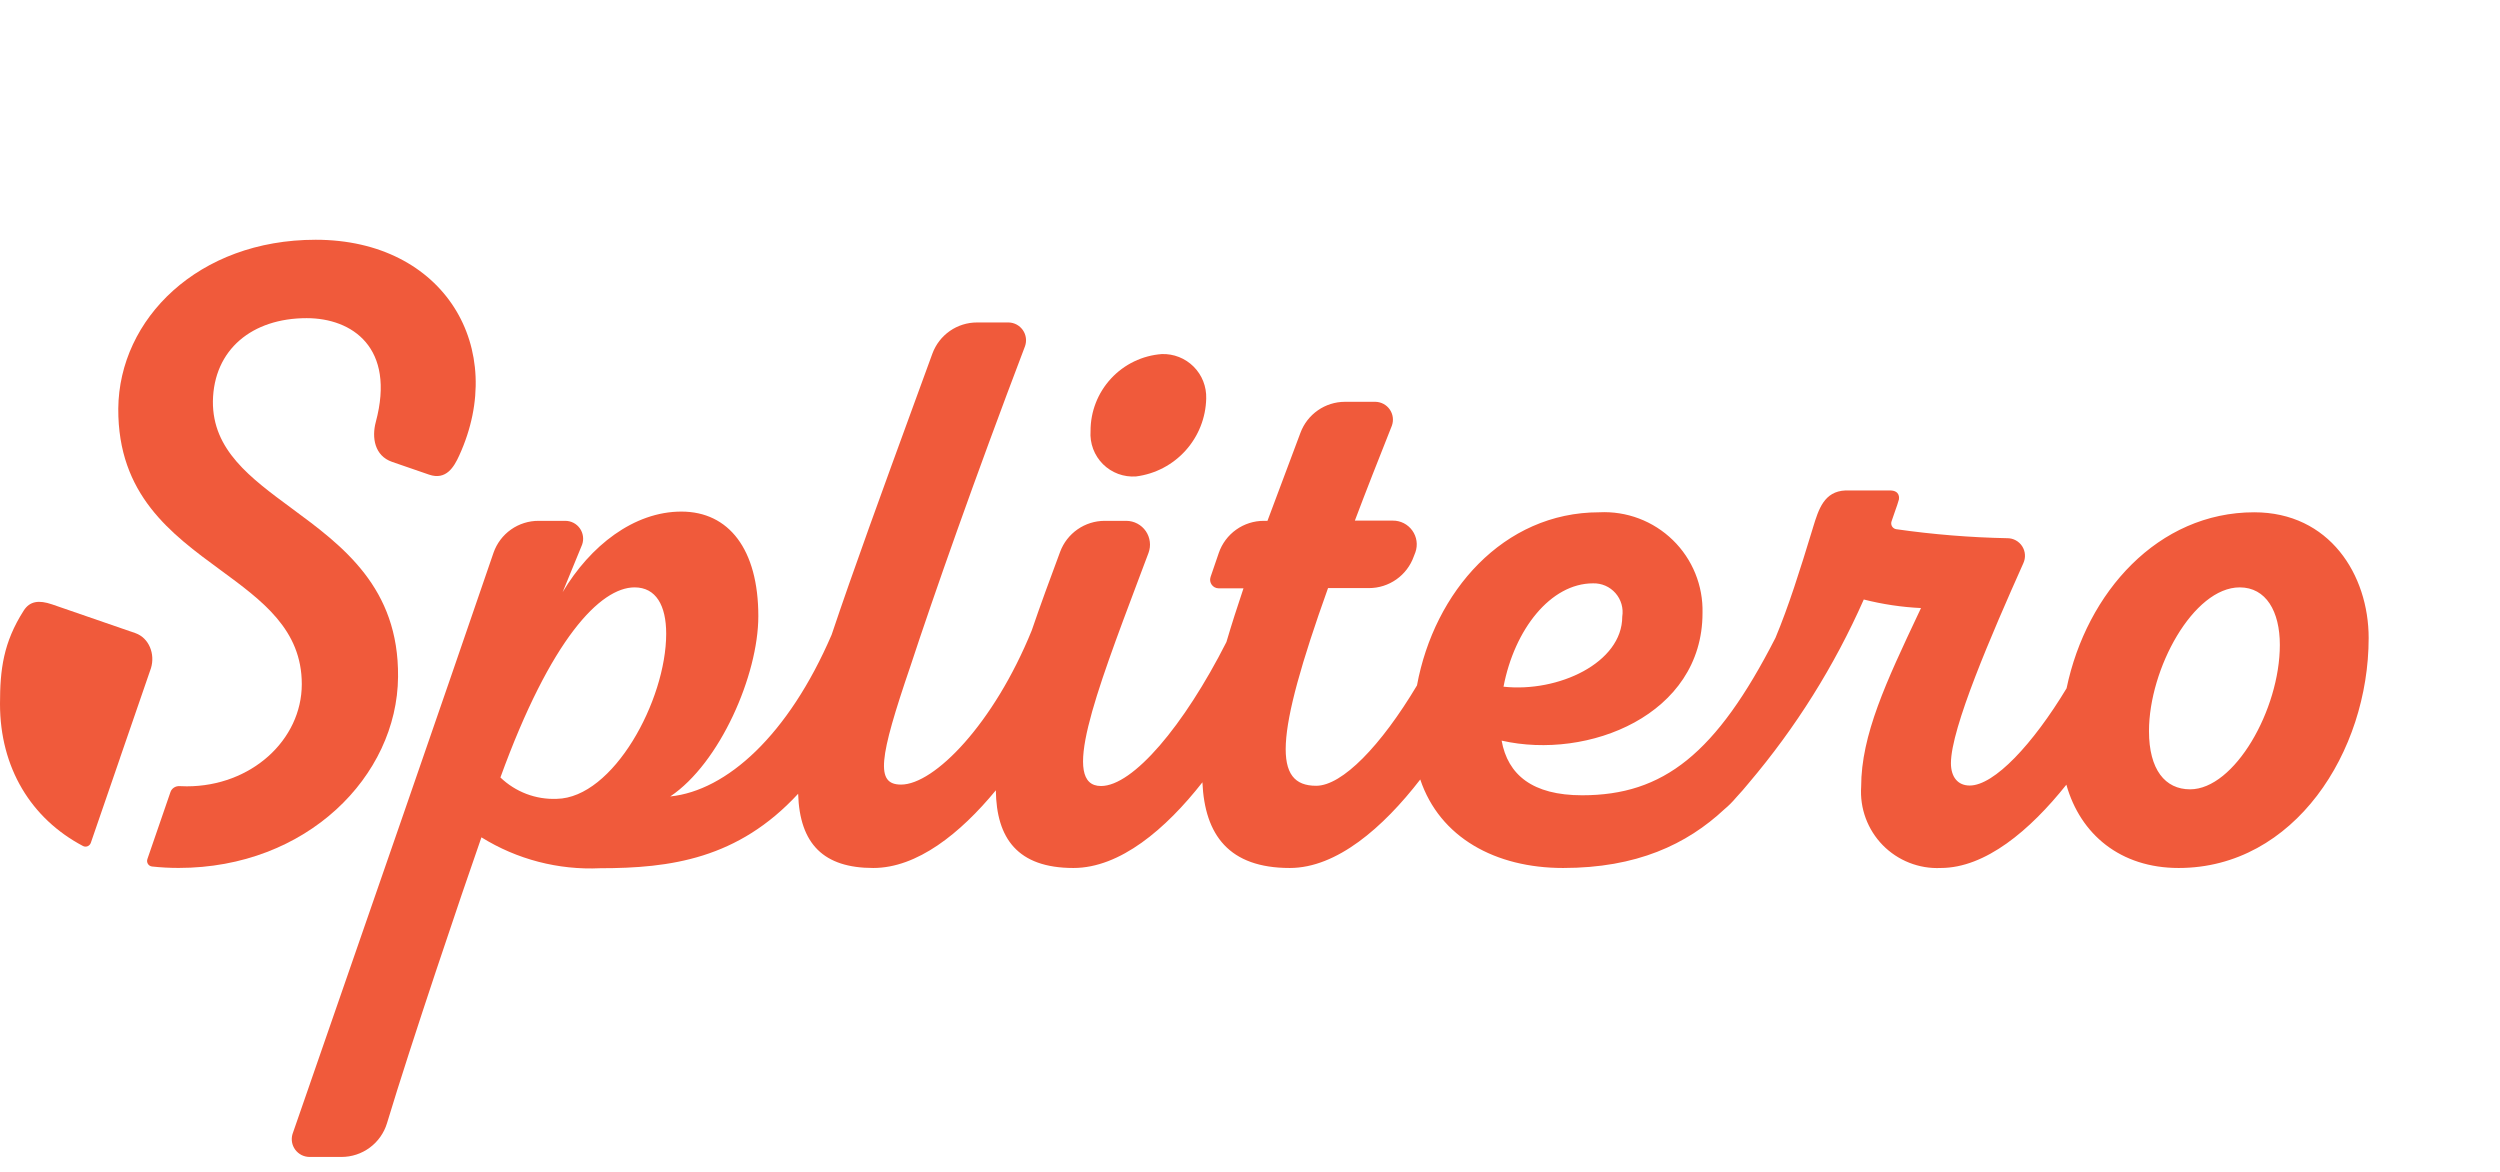
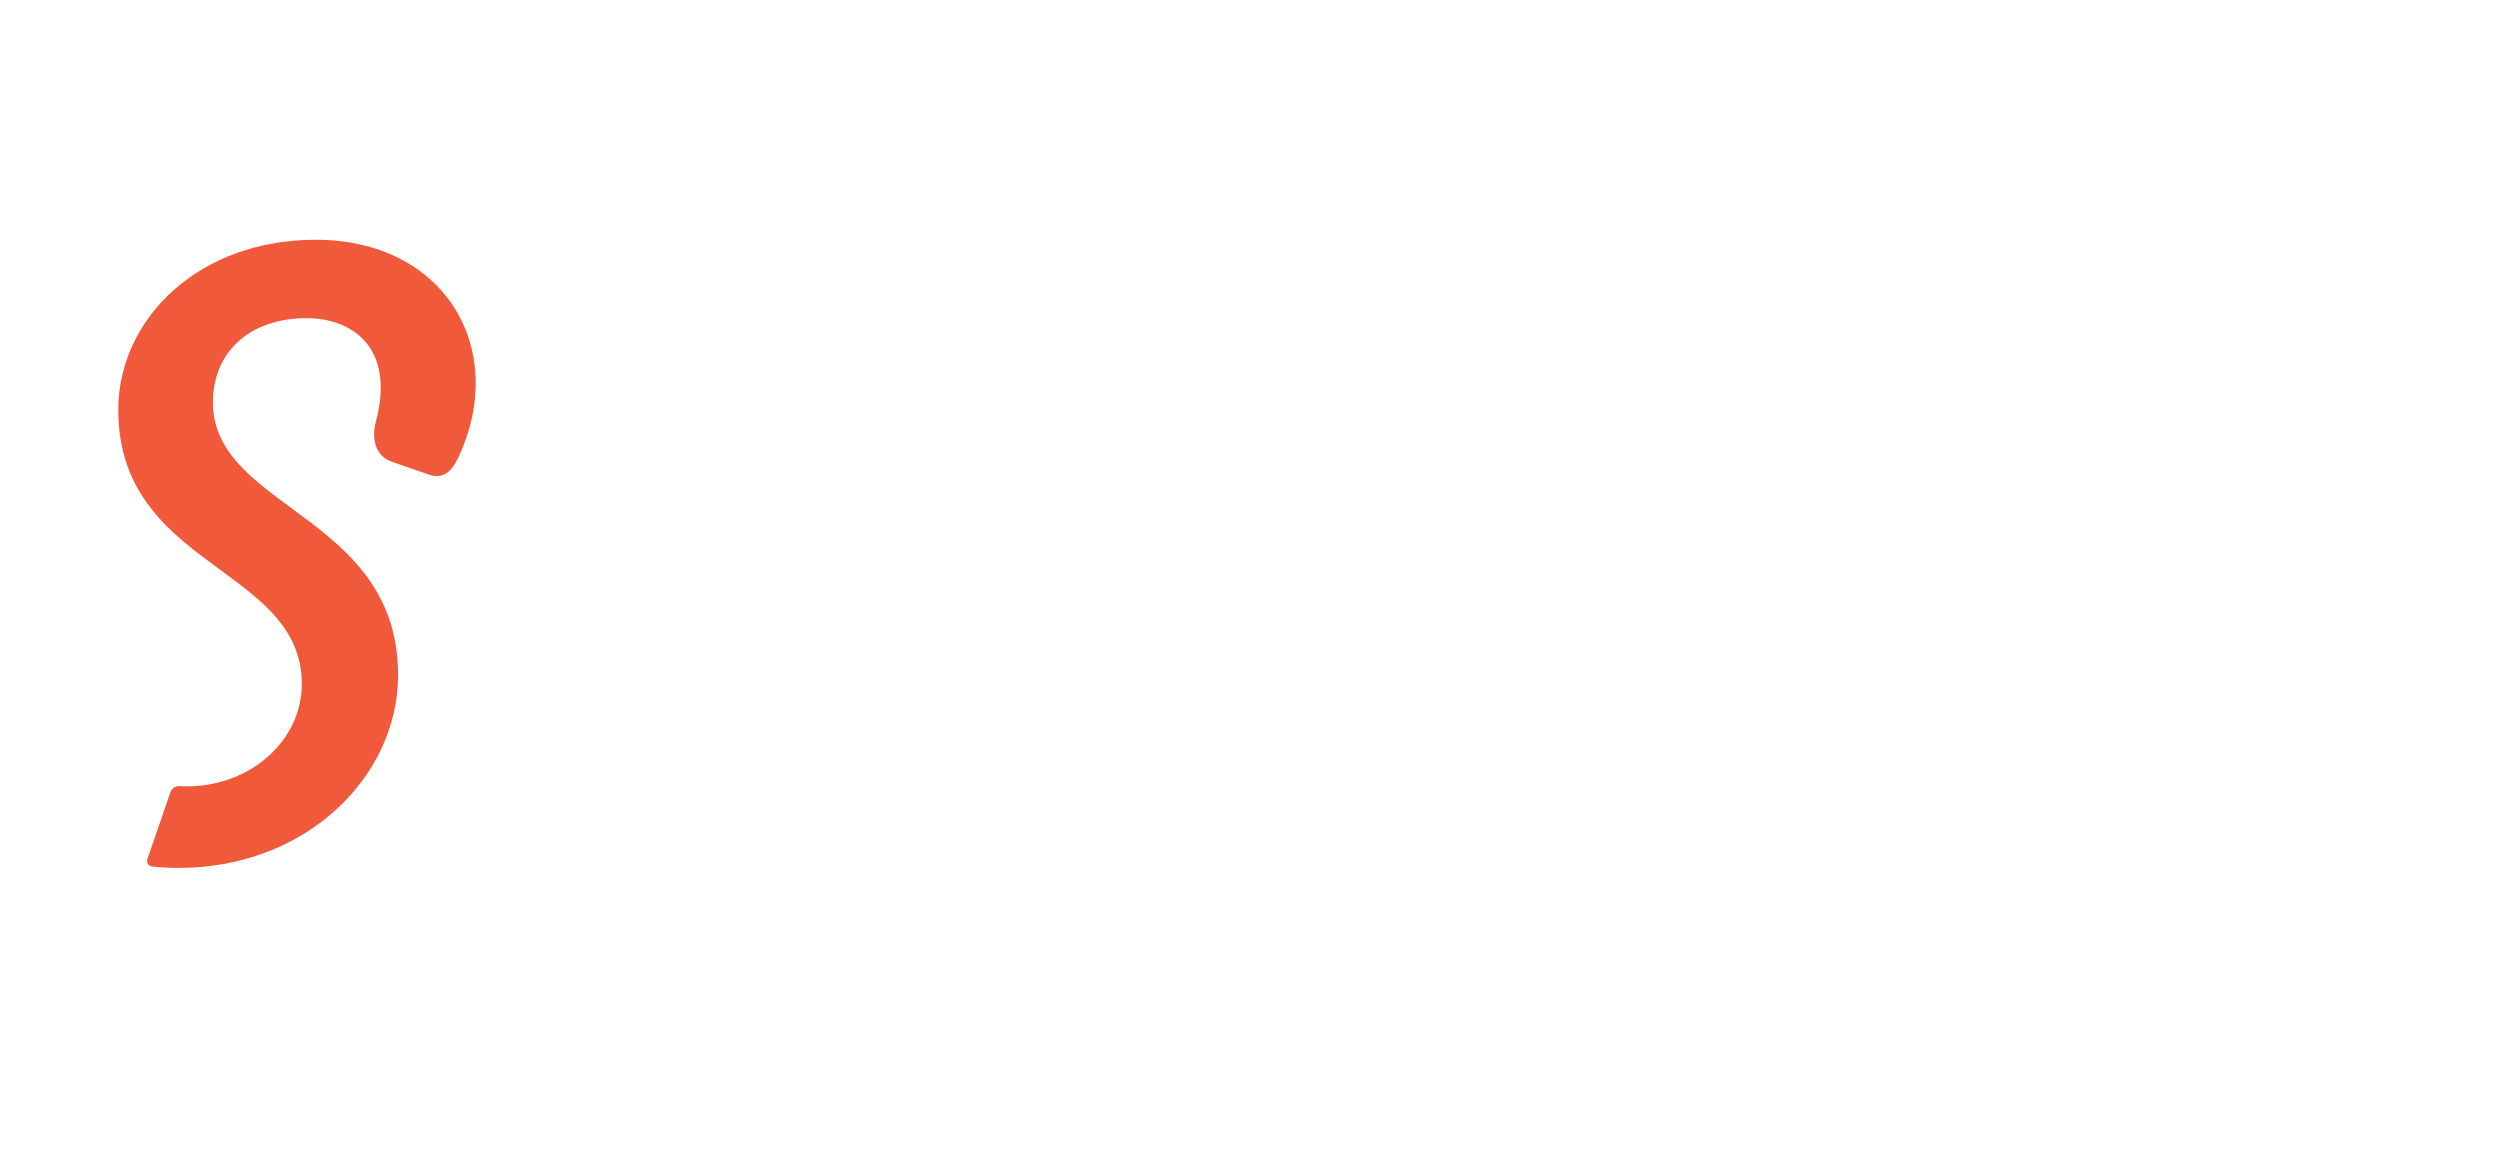
<svg xmlns="http://www.w3.org/2000/svg" width="145" height="68" viewBox="0 0 145 68" fill="none">
  <path d="M23.087 39.258C23.04 45.023 17.788 50.34 10.361 50.34C9.831 50.34 9.316 50.312 8.817 50.257C8.609 50.233 8.481 50.023 8.549 49.825L9.887 45.94C9.962 45.719 10.181 45.583 10.413 45.595C10.552 45.603 10.692 45.607 10.834 45.607C14.571 45.607 17.504 42.914 17.504 39.68C17.504 36.522 15.227 34.851 12.779 33.055C9.923 30.96 6.834 28.695 6.86 23.698C6.907 18.495 11.496 13.906 18.309 13.906C25.784 13.906 29.476 20.2 26.635 26.42C26.335 27.077 25.881 27.87 24.887 27.529L22.742 26.789C21.724 26.436 21.554 25.381 21.796 24.477C22.954 20.158 20.42 18.453 17.788 18.453C14.618 18.453 12.395 20.276 12.348 23.276C12.326 26.097 14.511 27.708 16.915 29.481C19.862 31.654 23.139 34.07 23.087 39.258Z" fill="#F05A3B" />
-   <path d="M5.268 48.883C5.203 49.071 4.989 49.161 4.813 49.068C1.807 47.484 0 44.532 0 40.826C0 38.836 0.192 37.266 1.375 35.415C1.726 34.866 2.248 34.791 3.018 35.053L7.86 36.724C8.647 37.007 9.006 37.932 8.757 38.75L6.969 43.937C6.965 43.949 6.962 43.96 6.959 43.972L5.268 48.883Z" fill="#F05A3B" />
-   <path fill-rule="evenodd" clip-rule="evenodd" d="M50.649 50.343C53.193 50.343 55.694 48.344 57.759 45.838C57.793 48.618 59.015 50.343 62.26 50.343C64.959 50.343 67.61 48.093 69.74 45.373C69.874 48.434 71.284 50.343 74.808 50.343C77.529 50.343 80.219 48.002 82.375 45.21C83.505 48.575 86.734 50.343 90.661 50.343C94.918 50.343 97.829 48.983 100.028 46.925C100.243 46.749 100.469 46.526 100.702 46.25L100.72 46.23C100.965 45.968 101.2 45.696 101.428 45.417C104.15 42.209 106.397 38.624 108.099 34.771C109.186 35.047 110.298 35.214 111.418 35.267L111.284 35.552C109.406 39.534 107.947 42.628 107.947 45.63C107.906 46.252 107.996 46.875 108.212 47.459C108.428 48.043 108.765 48.575 109.2 49.02C109.636 49.464 110.161 49.812 110.74 50.04C111.319 50.268 111.94 50.372 112.562 50.343C115.15 50.343 117.739 48.163 119.849 45.512C120.662 48.4 122.99 50.343 126.363 50.343C133.071 50.343 137.382 43.604 137.382 37.003C137.382 33.337 135.109 29.713 130.743 29.713C125.179 29.713 121.025 34.339 119.861 39.922C117.911 43.155 115.668 45.561 114.242 45.561C113.553 45.561 113.154 45.065 113.154 44.266C113.154 42.24 115.509 36.797 117.355 32.663C117.426 32.507 117.458 32.337 117.446 32.166C117.435 31.996 117.38 31.831 117.289 31.687C117.197 31.543 117.07 31.424 116.92 31.342C116.771 31.259 116.603 31.216 116.432 31.216C114.27 31.174 112.113 30.999 109.972 30.692C109.923 30.683 109.877 30.663 109.836 30.634C109.795 30.606 109.761 30.568 109.736 30.525C109.711 30.482 109.696 30.434 109.692 30.384C109.687 30.334 109.694 30.284 109.71 30.237C109.794 29.98 109.865 29.782 109.927 29.608C110.008 29.382 110.075 29.195 110.137 28.969C110.137 28.969 110.138 28.966 110.138 28.963C110.147 28.903 110.214 28.446 109.614 28.446H107.038C105.798 28.5 105.481 29.531 105.158 30.582L105.138 30.651C104.382 33.13 103.743 35.159 102.977 36.995C99.535 43.728 96.477 46.126 91.763 46.126C88.884 46.126 87.452 44.941 87.094 42.956C92.107 44.1 98.746 41.468 98.746 35.556C98.766 34.771 98.624 33.989 98.328 33.261C98.032 32.533 97.589 31.874 97.026 31.326C96.463 30.777 95.794 30.351 95.059 30.073C94.324 29.796 93.539 29.673 92.755 29.713C87.197 29.713 83.185 34.323 82.185 39.754C80.092 43.26 77.847 45.575 76.337 45.575C73.858 45.575 73.899 42.846 77.026 34.109H79.409C79.976 34.108 80.53 33.931 80.993 33.603C81.457 33.275 81.808 32.812 81.998 32.277L82.094 32.029C82.167 31.82 82.189 31.597 82.158 31.379C82.127 31.16 82.043 30.952 81.915 30.773C81.787 30.593 81.617 30.447 81.421 30.346C81.224 30.246 81.007 30.194 80.786 30.196H78.582C79.216 28.515 79.932 26.695 80.731 24.683C80.785 24.529 80.803 24.365 80.781 24.203C80.76 24.041 80.7 23.886 80.607 23.752C80.515 23.617 80.391 23.507 80.248 23.429C80.104 23.352 79.944 23.309 79.781 23.305H78.004C77.443 23.306 76.896 23.478 76.436 23.799C75.976 24.119 75.624 24.572 75.428 25.097L73.513 30.209H73.307C72.731 30.207 72.169 30.385 71.7 30.719C71.23 31.053 70.877 31.525 70.69 32.07L70.213 33.463C70.103 33.787 70.343 34.123 70.685 34.123H72.122C71.763 35.188 71.429 36.23 71.132 37.239C68.658 42.117 65.707 45.589 63.858 45.589C61.523 45.589 63.489 40.366 66.079 33.488C66.255 33.023 66.433 32.55 66.613 32.07C66.69 31.862 66.717 31.639 66.689 31.419C66.662 31.199 66.582 30.988 66.457 30.806C66.331 30.623 66.163 30.474 65.967 30.37C65.771 30.266 65.553 30.211 65.332 30.209H64.064C63.504 30.21 62.957 30.383 62.497 30.703C62.037 31.023 61.685 31.476 61.489 32.001C60.906 33.562 60.344 35.093 59.841 36.565C57.638 41.986 54.188 45.506 52.261 45.506C50.773 45.506 50.966 44.018 52.812 38.616C54.12 34.633 56.531 27.756 59.451 20.081C59.505 19.927 59.523 19.762 59.501 19.6C59.48 19.438 59.42 19.283 59.327 19.149C59.234 19.015 59.111 18.904 58.968 18.826C58.824 18.749 58.664 18.706 58.5 18.703H56.669C56.104 18.702 55.553 18.875 55.09 19.197C54.627 19.52 54.274 19.978 54.079 20.508C53.729 21.468 53.376 22.435 53.023 23.399C51.233 28.301 49.463 33.146 48.235 36.815C45.72 42.652 42.144 45.857 38.873 46.195C41.752 44.266 43.983 39.153 43.983 35.736C43.983 31.863 42.275 29.672 39.52 29.672C36.765 29.672 34.231 31.657 32.633 34.344L33.763 31.588C33.818 31.433 33.835 31.267 33.812 31.104C33.79 30.941 33.729 30.785 33.635 30.65C33.541 30.516 33.416 30.405 33.27 30.328C33.125 30.252 32.963 30.211 32.799 30.209H31.242C30.668 30.206 30.107 30.382 29.638 30.713C29.169 31.044 28.815 31.514 28.625 32.056C25.654 40.736 21.275 53.357 17.988 62.827L17.985 62.837C17.631 63.858 17.289 64.841 16.964 65.78C16.919 65.933 16.91 66.094 16.938 66.251C16.966 66.407 17.03 66.556 17.125 66.684C17.22 66.812 17.343 66.916 17.484 66.989C17.626 67.061 17.782 67.1 17.942 67.103H19.801C20.394 67.104 20.971 66.915 21.447 66.562C21.924 66.21 22.274 65.713 22.446 65.146C23.837 60.529 26.793 51.79 27.923 48.565C29.984 49.846 32.386 50.471 34.81 50.357C38.877 50.357 42.803 49.821 46.292 46.038C46.38 48.97 47.787 50.343 50.649 50.343ZM36.807 34.068C38.046 34.068 38.639 35.115 38.639 36.755C38.639 40.628 35.567 46.278 32.289 46.333C31.689 46.357 31.091 46.26 30.53 46.047C29.969 45.833 29.457 45.509 29.024 45.093C31.945 37.045 34.823 34.068 36.807 34.068ZM87.204 39.828C90.372 40.173 94.091 38.45 94.091 35.763C94.129 35.521 94.114 35.273 94.046 35.038C93.978 34.802 93.859 34.584 93.697 34.4C93.535 34.216 93.335 34.069 93.11 33.971C92.885 33.874 92.642 33.827 92.397 33.834C89.931 33.834 87.838 36.507 87.204 39.828ZM132.231 37.403C132.231 35.46 131.432 34.068 129.903 34.068C127.217 34.068 124.641 38.781 124.641 42.405C124.641 44.638 125.578 45.781 127.024 45.781C129.6 45.781 132.231 41.165 132.231 37.403Z" fill="#F05A3B" />
-   <path d="M63.252 25C63.249 23.871 63.673 22.783 64.44 21.955C65.207 21.126 66.259 20.619 67.384 20.536C67.725 20.524 68.066 20.583 68.383 20.708C68.701 20.834 68.989 21.023 69.231 21.265C69.472 21.506 69.662 21.795 69.787 22.113C69.912 22.431 69.971 22.771 69.96 23.113C69.936 24.228 69.512 25.298 68.767 26.127C68.021 26.957 67.002 27.491 65.896 27.633C65.543 27.659 65.189 27.609 64.857 27.487C64.525 27.364 64.223 27.171 63.972 26.922C63.722 26.672 63.527 26.371 63.403 26.04C63.279 25.708 63.227 25.354 63.252 25Z" fill="#F05A3B" />
</svg>